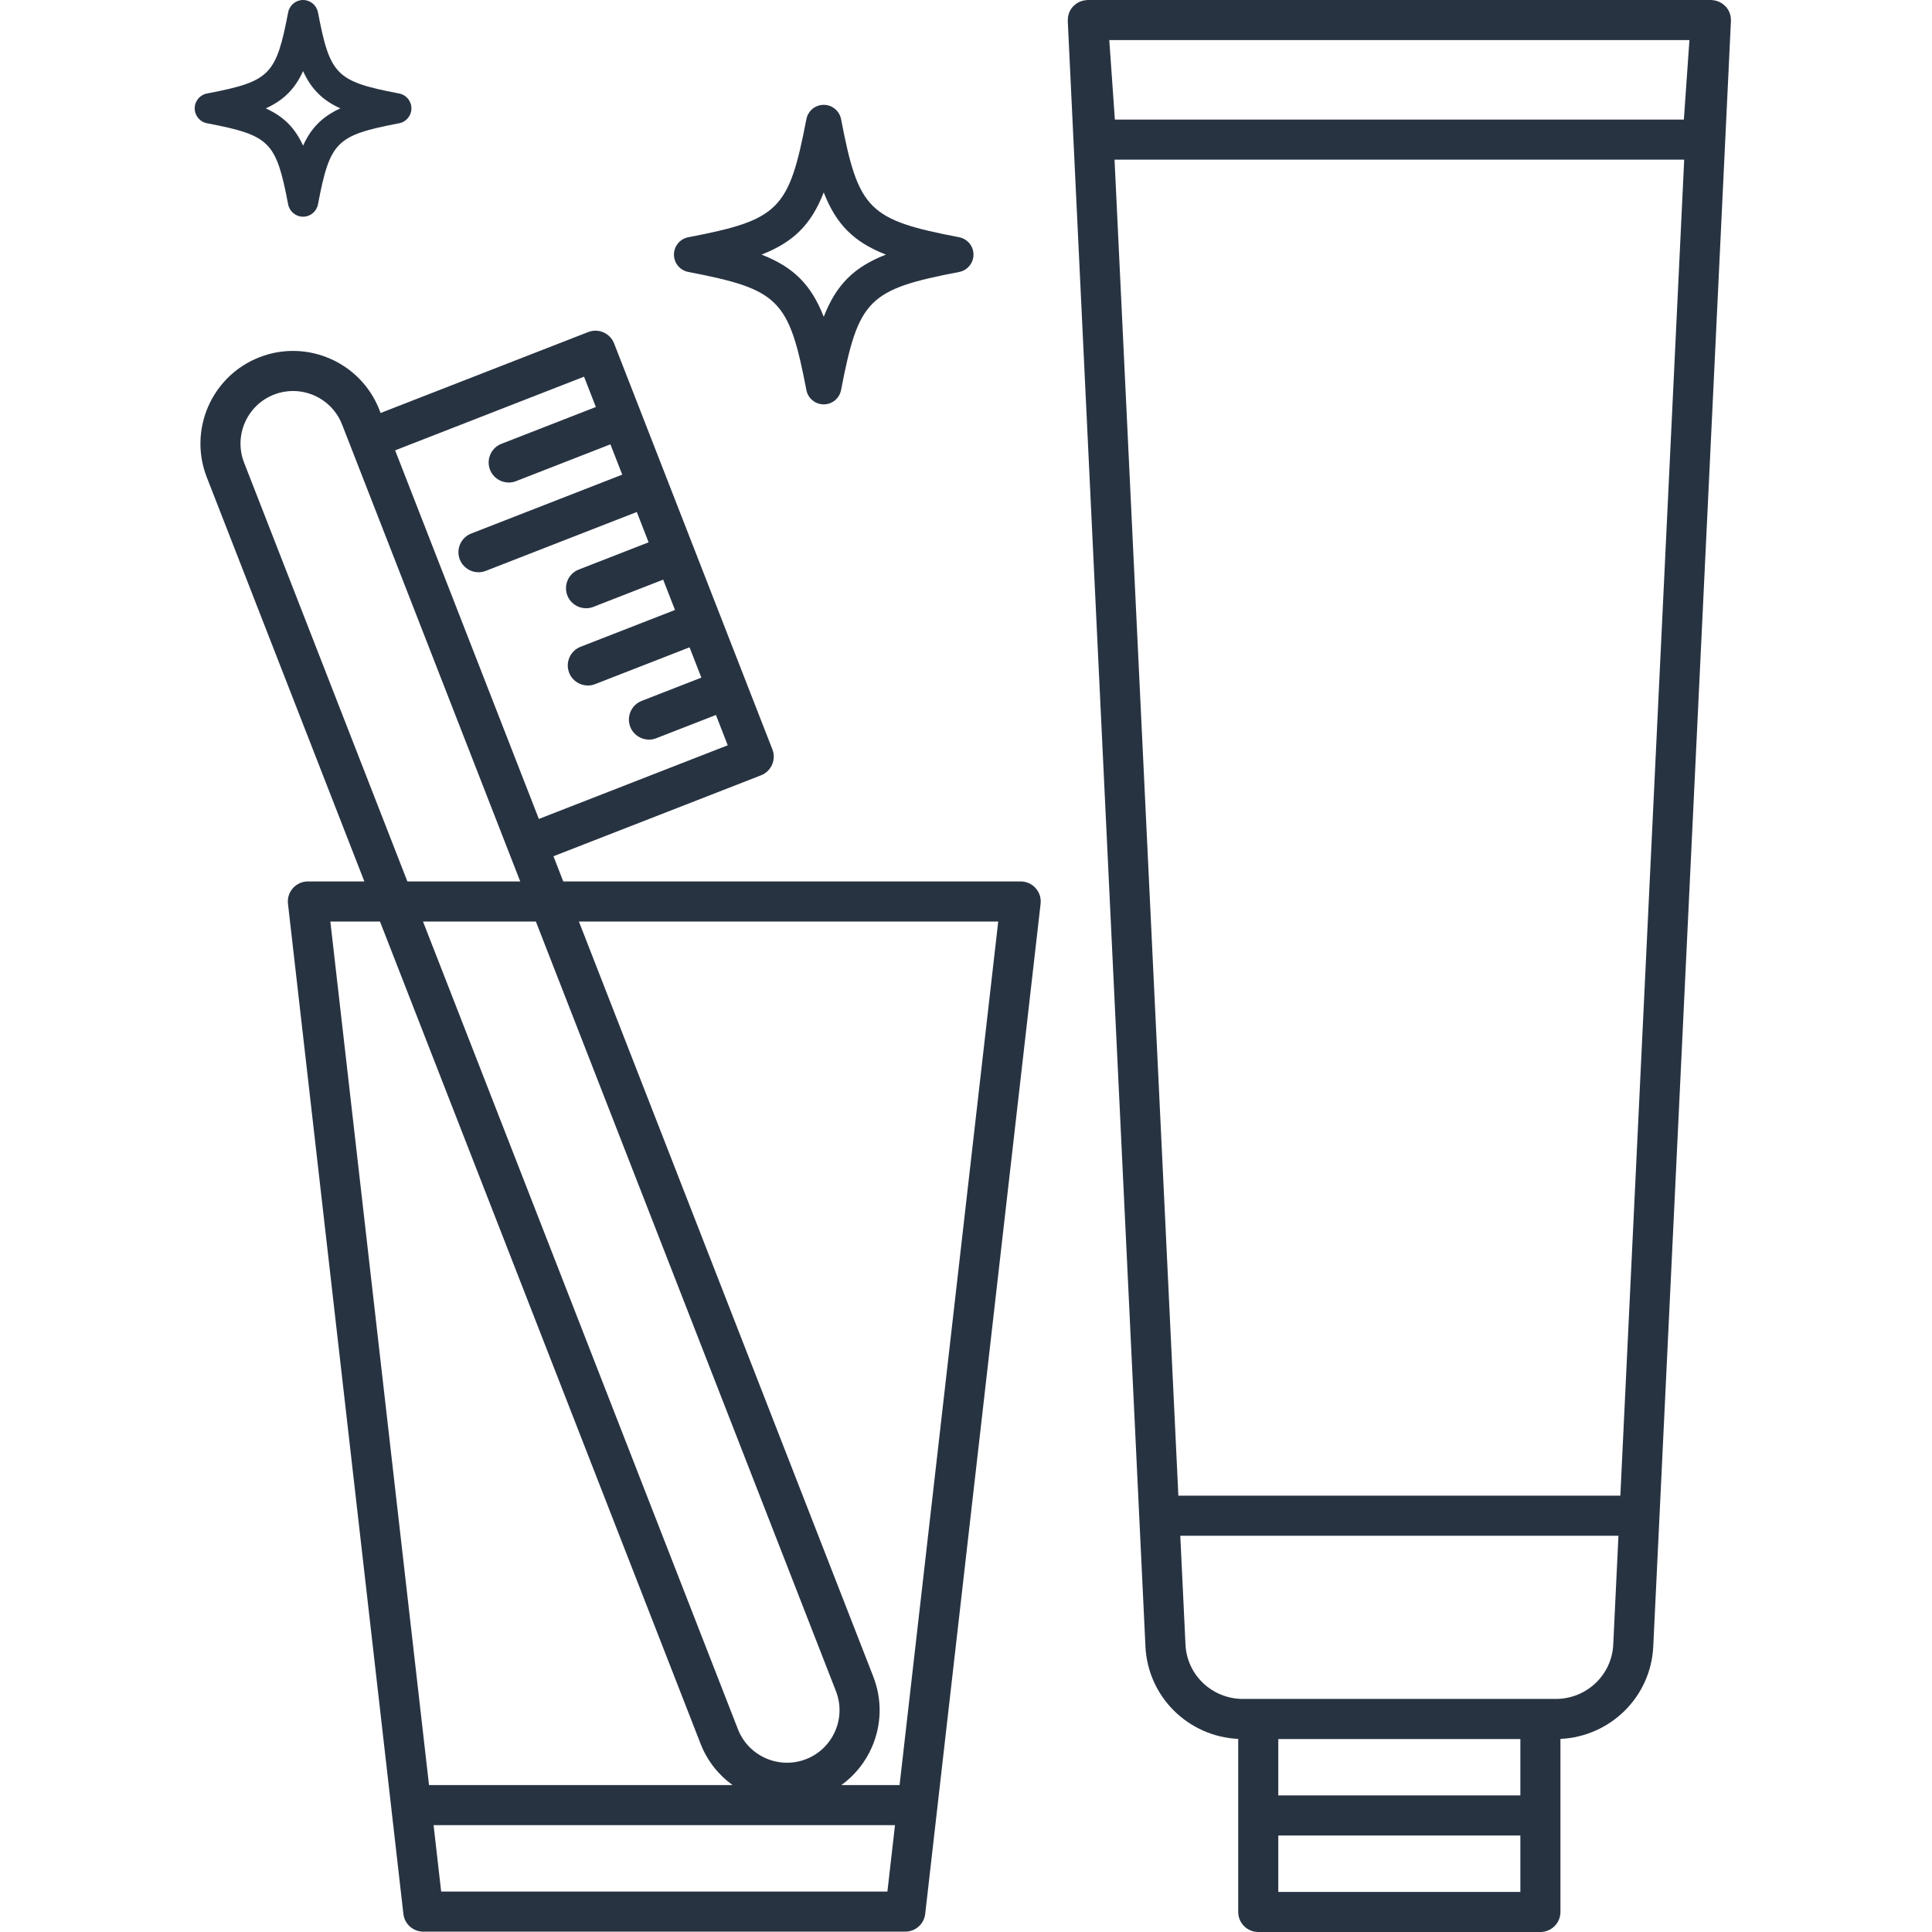
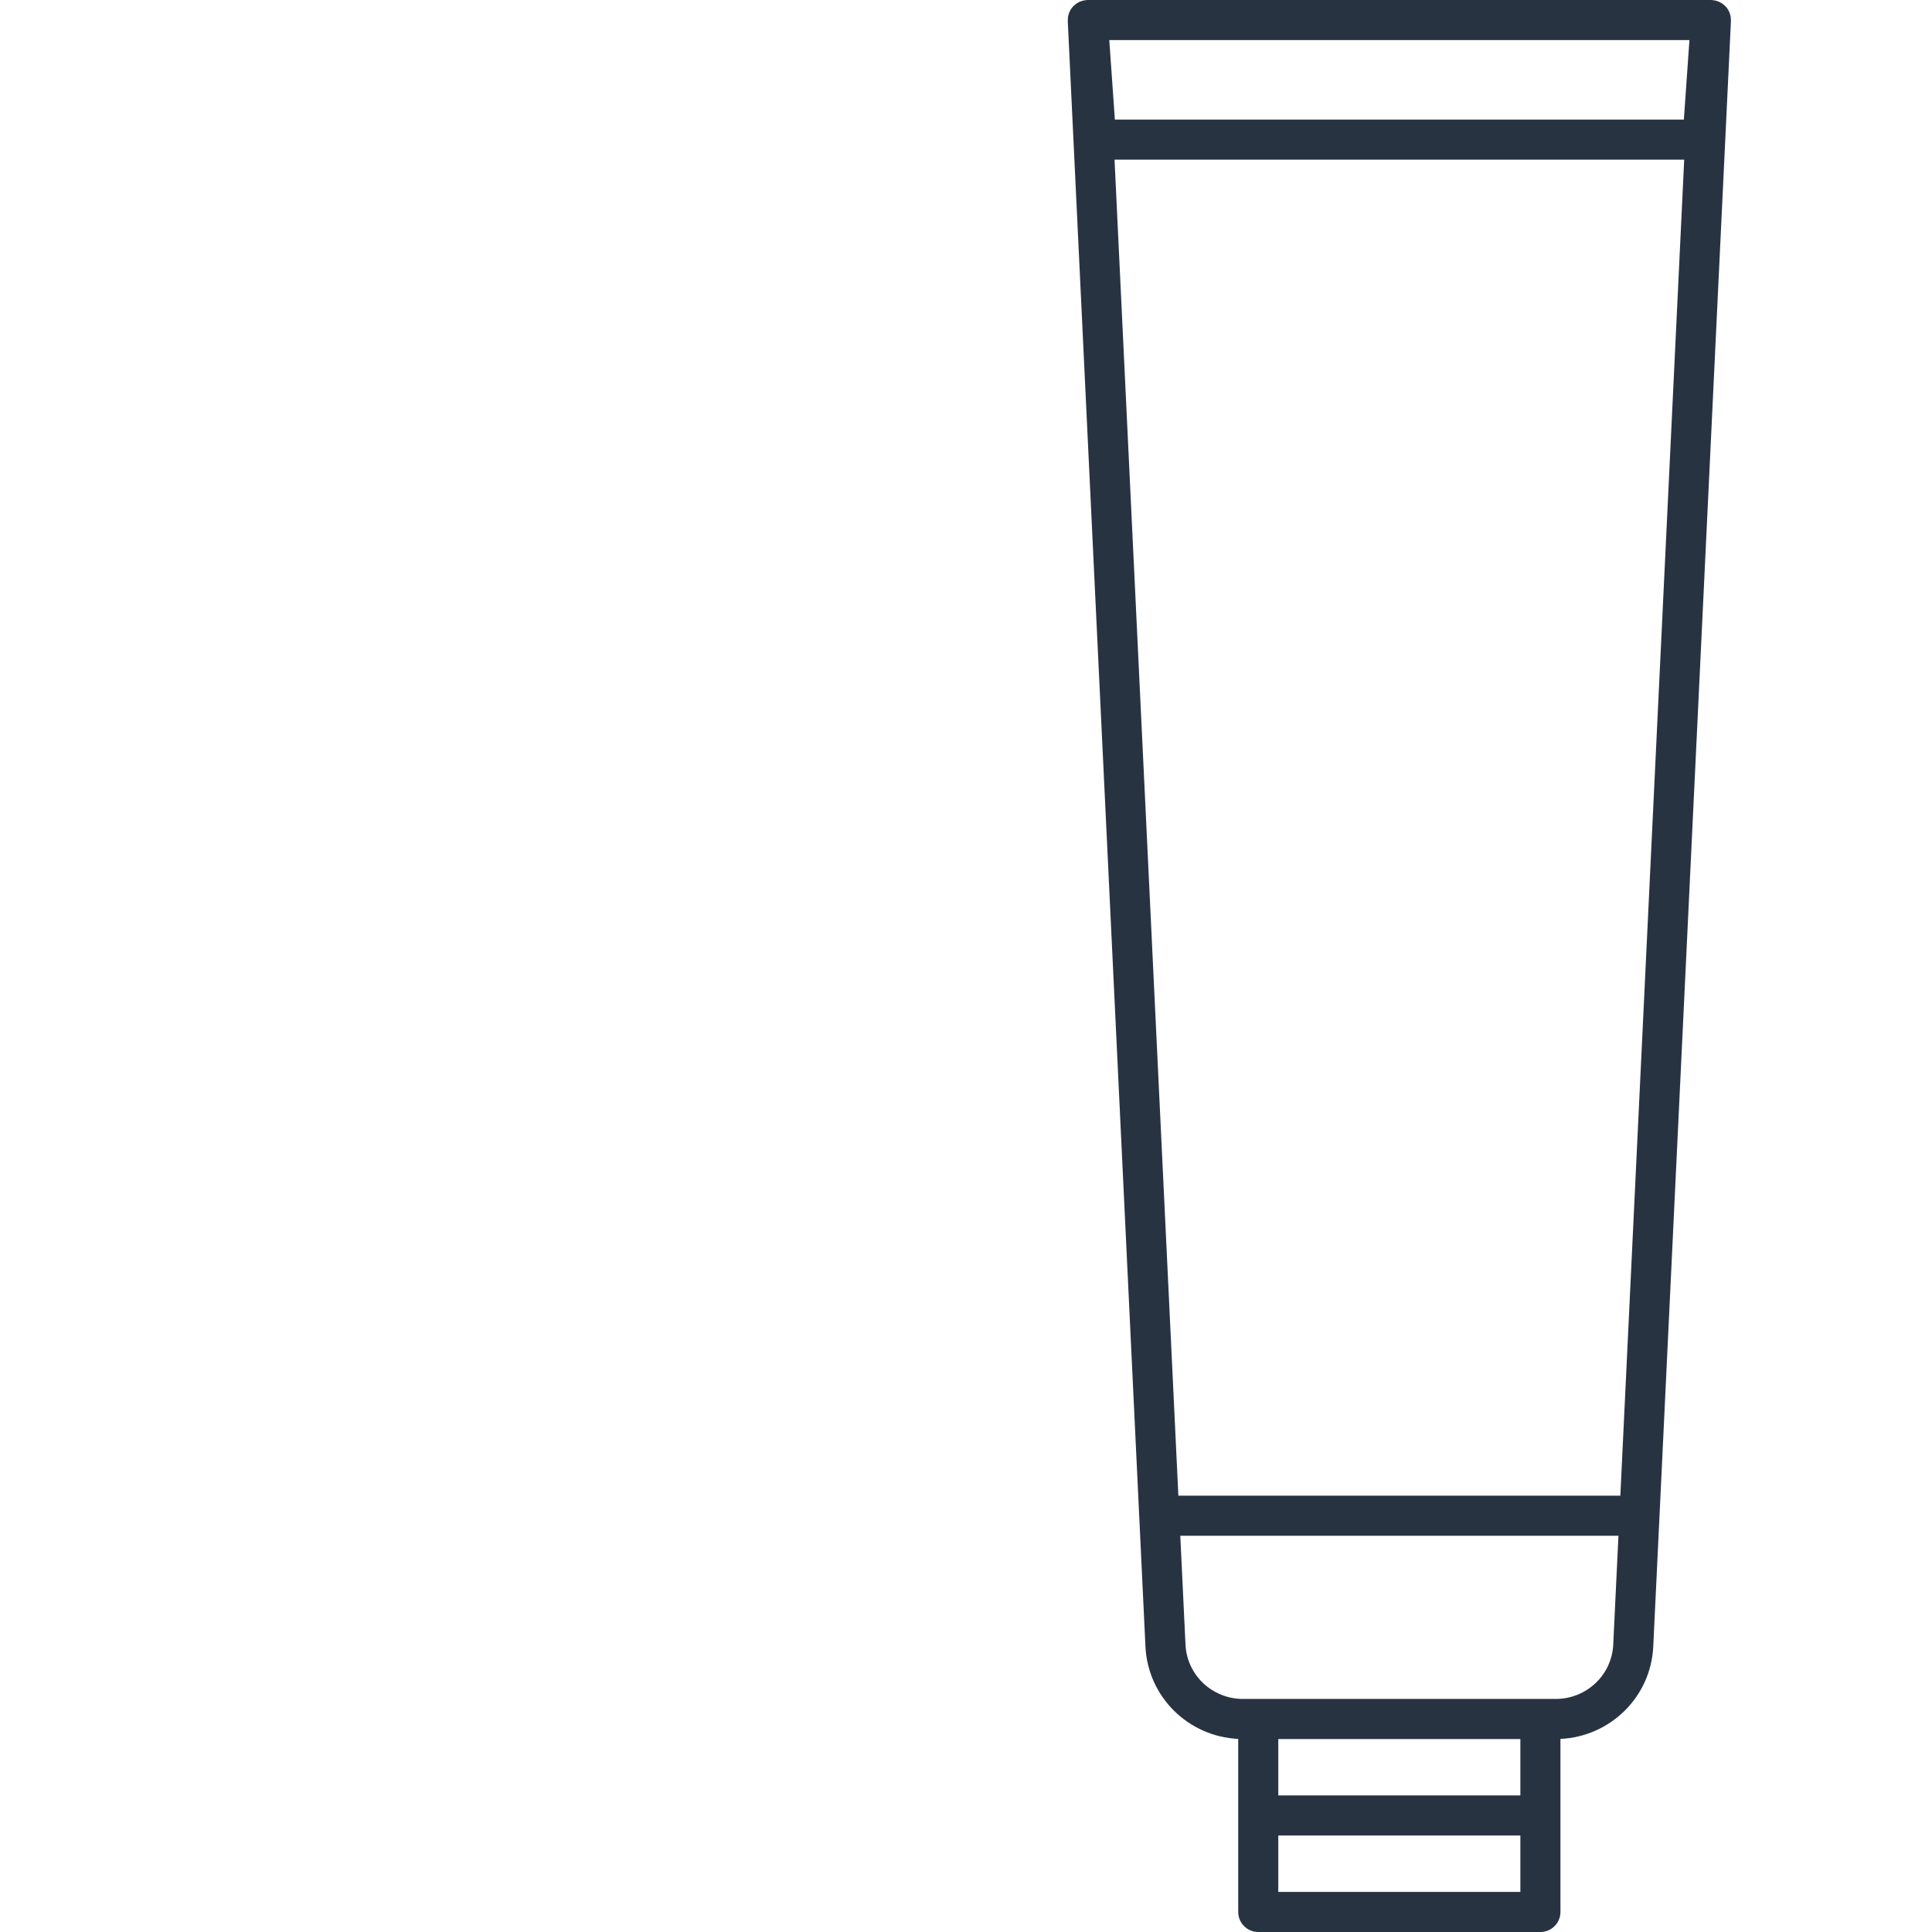
<svg xmlns="http://www.w3.org/2000/svg" width="129" height="129" viewBox="0 0 129 129" fill="none">
  <path d="M115.568 1.263C115.566 1.223 115.568 1.184 115.562 1.146C115.553 1.084 115.536 1.025 115.519 0.966C115.511 0.94 115.507 0.912 115.498 0.887C115.469 0.805 115.432 0.728 115.388 0.654C115.386 0.651 115.385 0.648 115.384 0.645C115.337 0.57 115.283 0.499 115.223 0.433C115.221 0.431 115.22 0.429 115.218 0.427C115.2 0.407 115.178 0.393 115.159 0.375C115.115 0.333 115.071 0.292 115.022 0.256C114.994 0.235 114.964 0.221 114.934 0.203C114.888 0.174 114.842 0.145 114.792 0.122C114.758 0.107 114.721 0.096 114.686 0.084C114.637 0.067 114.59 0.049 114.539 0.038C114.497 0.027 114.455 0.024 114.412 0.018C114.375 0.014 114.34 0.003 114.302 0.002C114.291 0.001 114.281 0.003 114.269 0.003C114.259 0.003 114.25 0 114.238 0H72.632C72.621 0 72.612 0.003 72.601 0.003C72.59 0.003 72.579 0.001 72.569 0.002C72.53 0.003 72.496 0.014 72.459 0.018C72.416 0.024 72.373 0.027 72.331 0.038C72.28 0.049 72.233 0.067 72.185 0.084C72.15 0.096 72.113 0.107 72.078 0.122C72.028 0.145 71.982 0.174 71.936 0.203C71.907 0.221 71.876 0.235 71.848 0.256C71.799 0.292 71.755 0.332 71.711 0.374C71.693 0.393 71.671 0.407 71.653 0.425C71.651 0.428 71.65 0.431 71.648 0.433C71.587 0.498 71.534 0.569 71.487 0.645C71.486 0.648 71.485 0.651 71.483 0.653C71.439 0.728 71.402 0.805 71.373 0.887C71.363 0.912 71.359 0.94 71.352 0.966C71.335 1.025 71.317 1.083 71.309 1.146C71.303 1.183 71.305 1.223 71.303 1.262C71.299 1.309 71.293 1.354 71.295 1.402L76.482 109.941C76.642 113.296 79.335 115.947 82.676 116.108V127.662C82.676 128.401 83.275 129 84.014 129H102.853C103.592 129 104.191 128.401 104.191 127.662V116.108C107.535 115.947 110.229 113.297 110.388 109.941L110.803 101.279L115.575 1.402C115.577 1.355 115.57 1.309 115.568 1.263ZM112.804 2.676L112.432 7.986H74.44L74.067 2.676H112.804ZM101.515 119.881H85.352V116.116H101.515V119.881ZM85.352 126.323V122.558H101.515V126.323H85.352ZM103.87 113.439H82.998C80.941 113.439 79.252 111.847 79.156 109.814L78.808 102.542H108.064L107.716 109.814C107.618 111.847 105.93 113.439 103.87 113.439ZM108.191 99.865H78.68L74.418 10.662H112.454L108.191 99.865Z" fill="#283342" />
-   <path d="M69.15 59.301C68.897 59.017 68.533 58.854 68.152 58.854H37.609L36.954 57.172L50.811 51.769C51.5 51.5 51.841 50.725 51.572 50.036L42.766 27.45V27.449L41.004 22.932C40.875 22.602 40.62 22.335 40.296 22.193C39.971 22.05 39.603 22.043 39.272 22.171L25.413 27.575L25.334 27.37C24.095 24.192 20.501 22.614 17.322 23.854C14.143 25.093 12.566 28.687 13.806 31.865L24.328 58.854H20.557C20.177 58.854 19.813 59.017 19.559 59.301C19.305 59.586 19.184 59.965 19.228 60.345L26.121 120.673V120.679L26.934 127.791C26.944 127.876 26.962 127.957 26.985 128.036C27.156 128.586 27.668 128.976 28.263 128.976H60.446C61.127 128.976 61.699 128.467 61.776 127.791L69.481 60.345C69.525 59.965 69.405 59.586 69.15 59.301ZM38.997 25.151L39.786 27.175L33.48 29.634C32.792 29.901 32.451 30.677 32.719 31.366C32.926 31.895 33.431 32.219 33.966 32.219C34.128 32.219 34.292 32.189 34.452 32.127L40.758 29.668L41.547 31.692L31.462 35.624C30.774 35.893 30.433 36.669 30.701 37.358C30.908 37.886 31.413 38.21 31.948 38.21C32.11 38.21 32.274 38.18 32.434 38.118L42.519 34.186L43.308 36.21L38.644 38.029C37.955 38.296 37.615 39.072 37.883 39.761C38.09 40.29 38.595 40.613 39.13 40.613C39.292 40.613 39.457 40.584 39.617 40.522L44.28 38.703L45.069 40.728L38.763 43.186C38.075 43.455 37.734 44.23 38.002 44.919C38.208 45.448 38.714 45.771 39.25 45.771C39.411 45.771 39.576 45.742 39.735 45.68L46.041 43.221L46.83 45.245L42.844 46.799C42.156 47.068 41.815 47.843 42.083 48.532C42.29 49.061 42.795 49.384 43.33 49.384C43.492 49.384 43.656 49.355 43.816 49.293L47.803 47.739L48.591 49.763L35.98 54.681L30.035 39.434L26.383 30.07L38.997 25.151ZM16.299 30.892C15.595 29.089 16.49 27.05 18.294 26.347C18.712 26.184 19.142 26.107 19.565 26.107C20.97 26.107 22.3 26.956 22.839 28.343L23.406 29.793V29.794L25.912 36.22L34.736 58.854H27.201L16.299 30.892ZM59.252 126.3H29.457L29.424 126.017L28.95 121.864H59.759L59.252 126.3ZM55.758 115.599C55.381 116.458 54.693 117.118 53.819 117.459C52.016 118.161 49.977 117.266 49.273 115.463L28.244 61.53H35.78L55.814 112.913C56.155 113.786 56.135 114.741 55.758 115.599ZM25.371 61.53L46.779 116.435C47.226 117.581 47.981 118.515 48.91 119.188H28.645L22.057 61.53H25.371ZM60.065 119.188H56.18C57.059 118.551 57.76 117.695 58.209 116.675C58.873 115.162 58.908 113.481 58.307 111.941L38.653 61.53H66.652L60.065 119.188Z" fill="#283342" />
-   <path d="M55.001 27C54.434 27 53.948 26.598 53.842 26.042C52.678 19.985 52.016 19.321 45.958 18.159C45.402 18.053 45 17.566 45 17C45 16.434 45.402 15.948 45.958 15.841C52.016 14.679 52.678 14.015 53.842 7.958C53.948 7.402 54.434 7 55.001 7C55.566 7 56.052 7.402 56.159 7.958C57.322 14.015 57.984 14.679 64.043 15.841C64.598 15.948 65 16.434 65 17C65 17.566 64.598 18.052 64.043 18.159C57.984 19.321 57.322 19.985 56.159 26.042C56.052 26.598 55.566 27 55.001 27ZM50.848 17C52.988 17.835 54.165 19.012 55.001 21.152C55.836 19.012 57.012 17.835 59.153 17C57.013 16.165 55.836 14.989 55.001 12.848C54.165 14.989 52.988 16.165 50.848 17Z" fill="#283342" />
-   <path d="M26.649 6.243C26.619 6.237 26.589 6.23 26.559 6.225C22.436 5.43 22.031 4.998 21.23 0.821C21.183 0.584 21.056 0.378 20.88 0.232C20.703 0.087 20.477 0 20.236 0C19.75 0 19.334 0.345 19.241 0.821C18.44 4.998 18.036 5.43 13.912 6.225C13.882 6.23 13.851 6.237 13.821 6.243C13.344 6.334 13 6.75 13 7.236C13 7.722 13.344 8.139 13.821 8.23C13.851 8.235 13.882 8.242 13.912 8.248C18.036 9.043 18.44 9.472 19.241 13.649C19.334 14.127 19.75 14.47 20.236 14.47C20.72 14.47 21.137 14.127 21.23 13.649C22.031 9.472 22.436 9.043 26.559 8.248C26.589 8.242 26.619 8.235 26.649 8.23C27.127 8.139 27.471 7.722 27.471 7.236C27.471 6.75 27.127 6.334 26.649 6.243ZM20.236 9.725C19.965 9.13 19.645 8.649 19.245 8.248C18.838 7.837 18.349 7.511 17.746 7.236C18.349 6.961 18.838 6.636 19.245 6.225C19.645 5.824 19.965 5.343 20.236 4.748C20.508 5.343 20.825 5.824 21.226 6.225C21.632 6.636 22.122 6.961 22.725 7.236C22.122 7.511 21.632 7.837 21.226 8.248C20.825 8.649 20.508 9.13 20.236 9.725Z" fill="#283342" />
</svg>